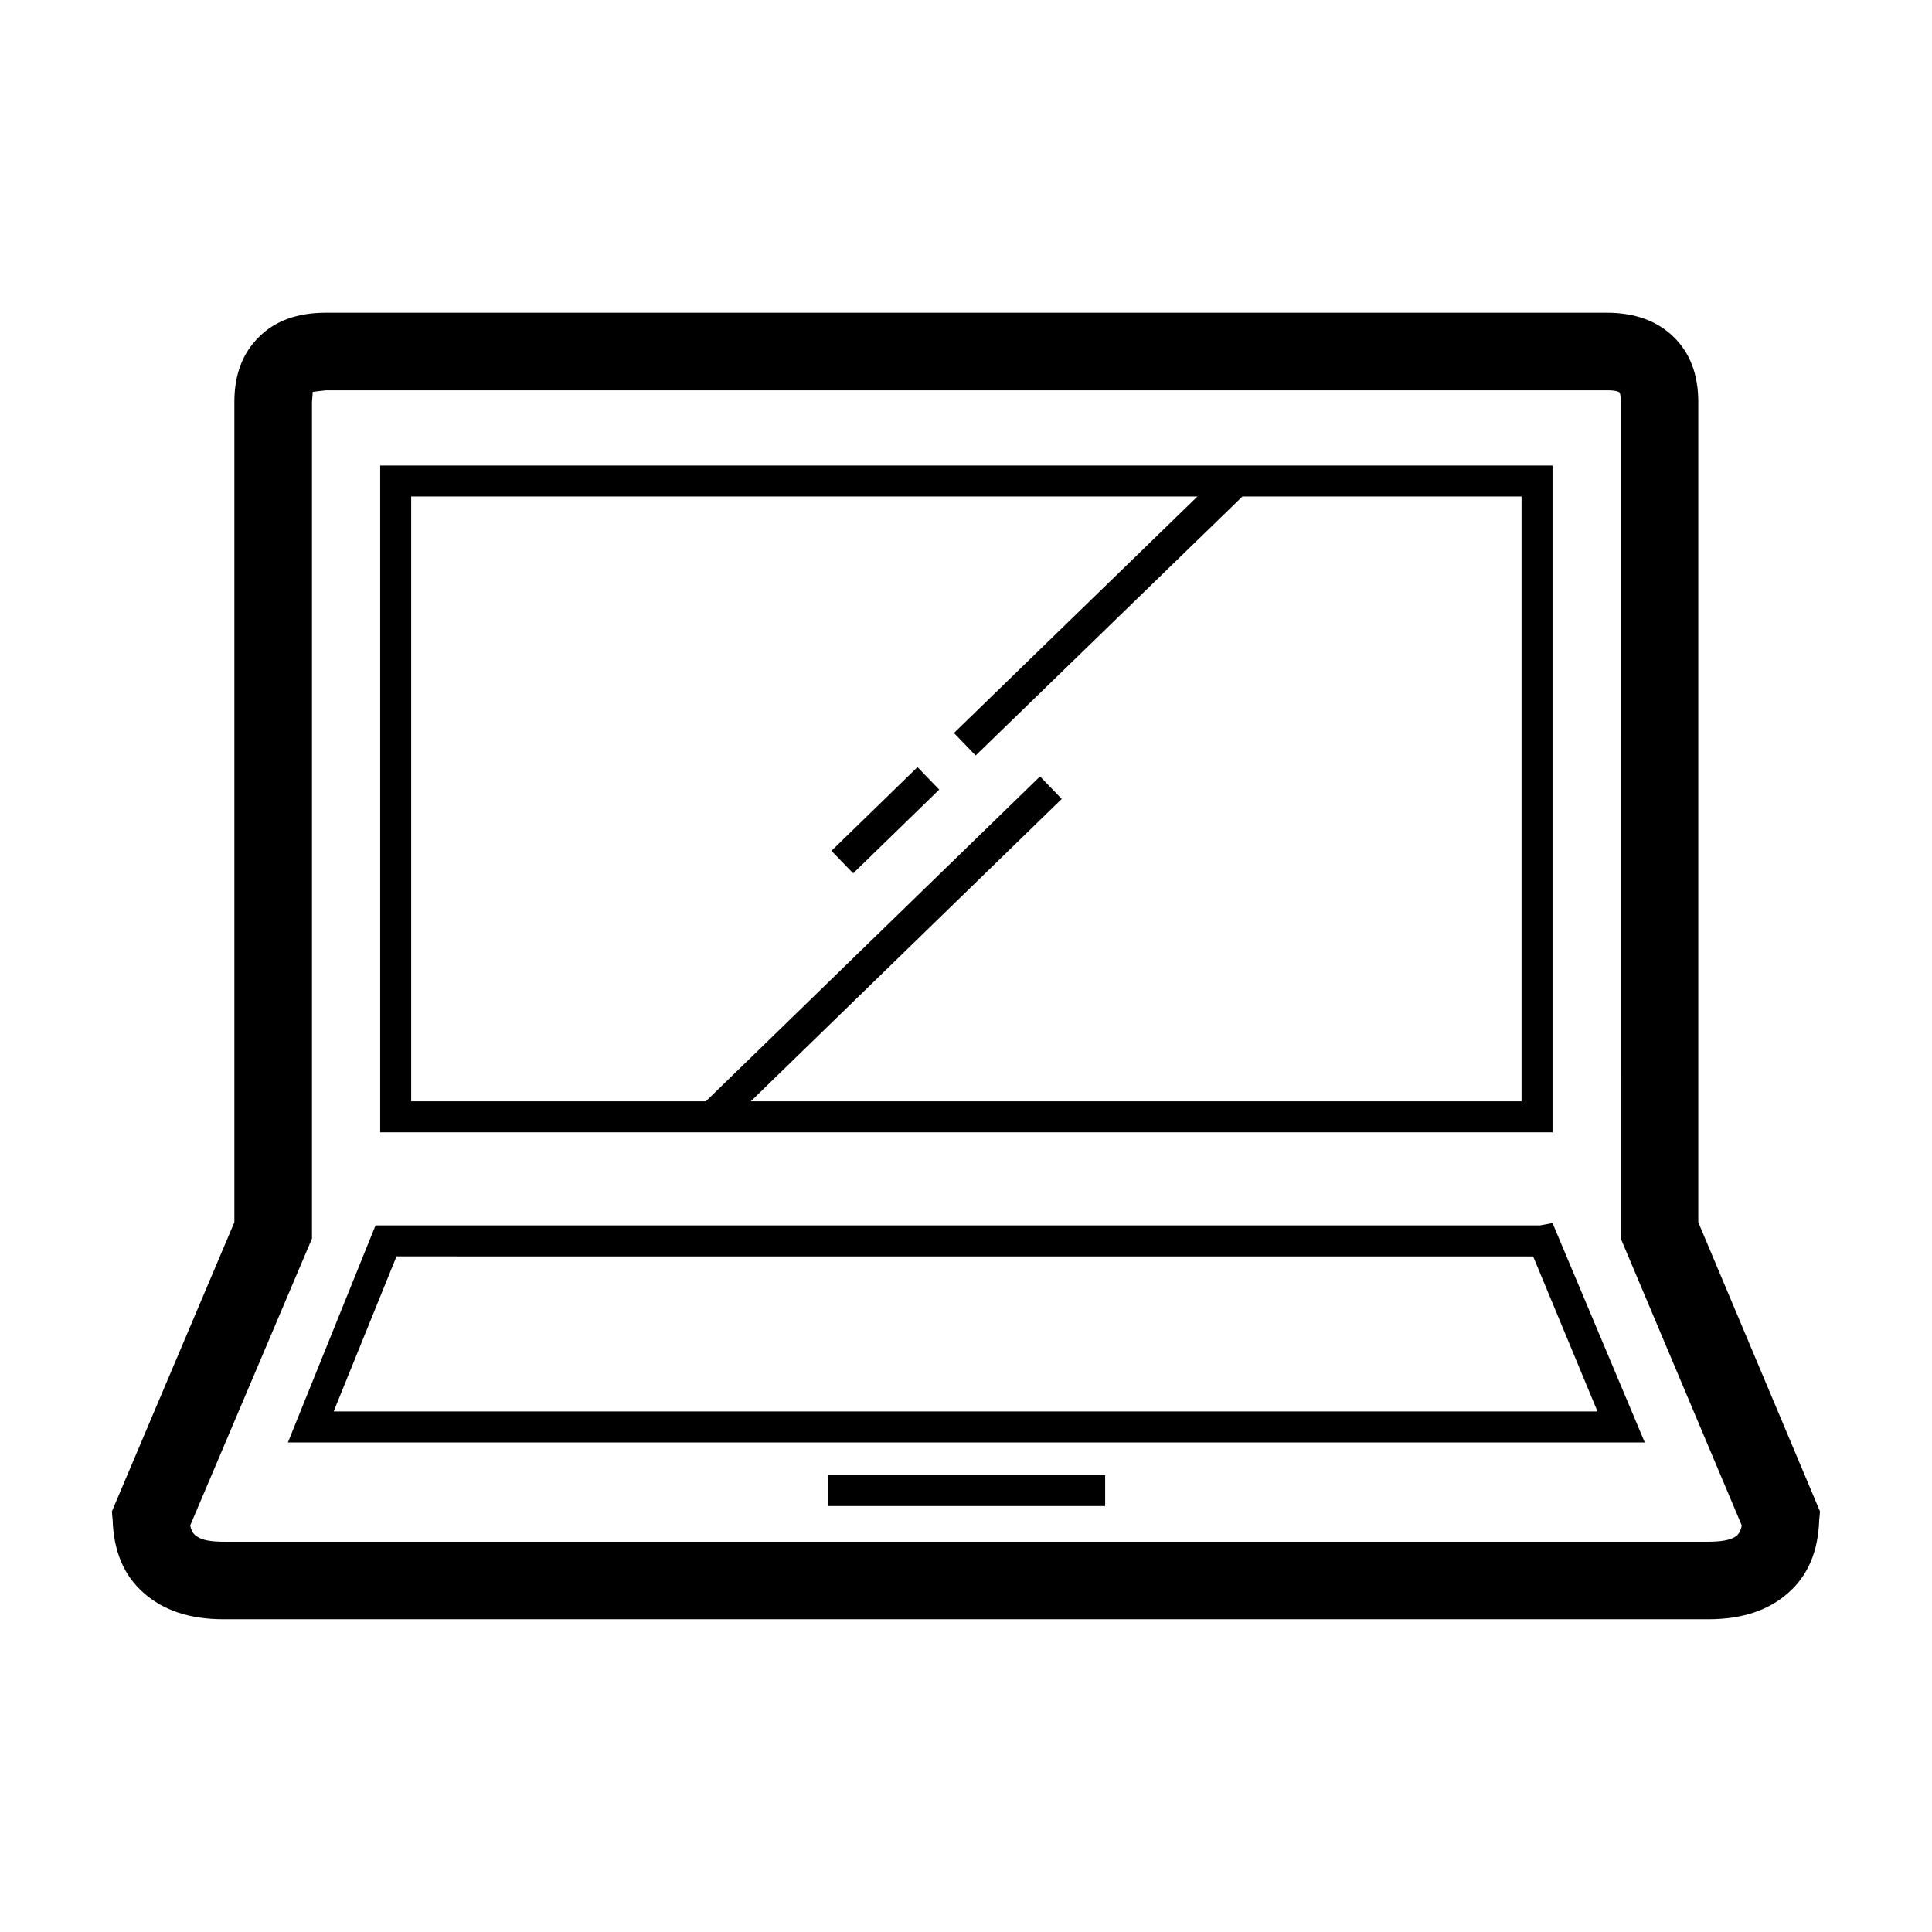
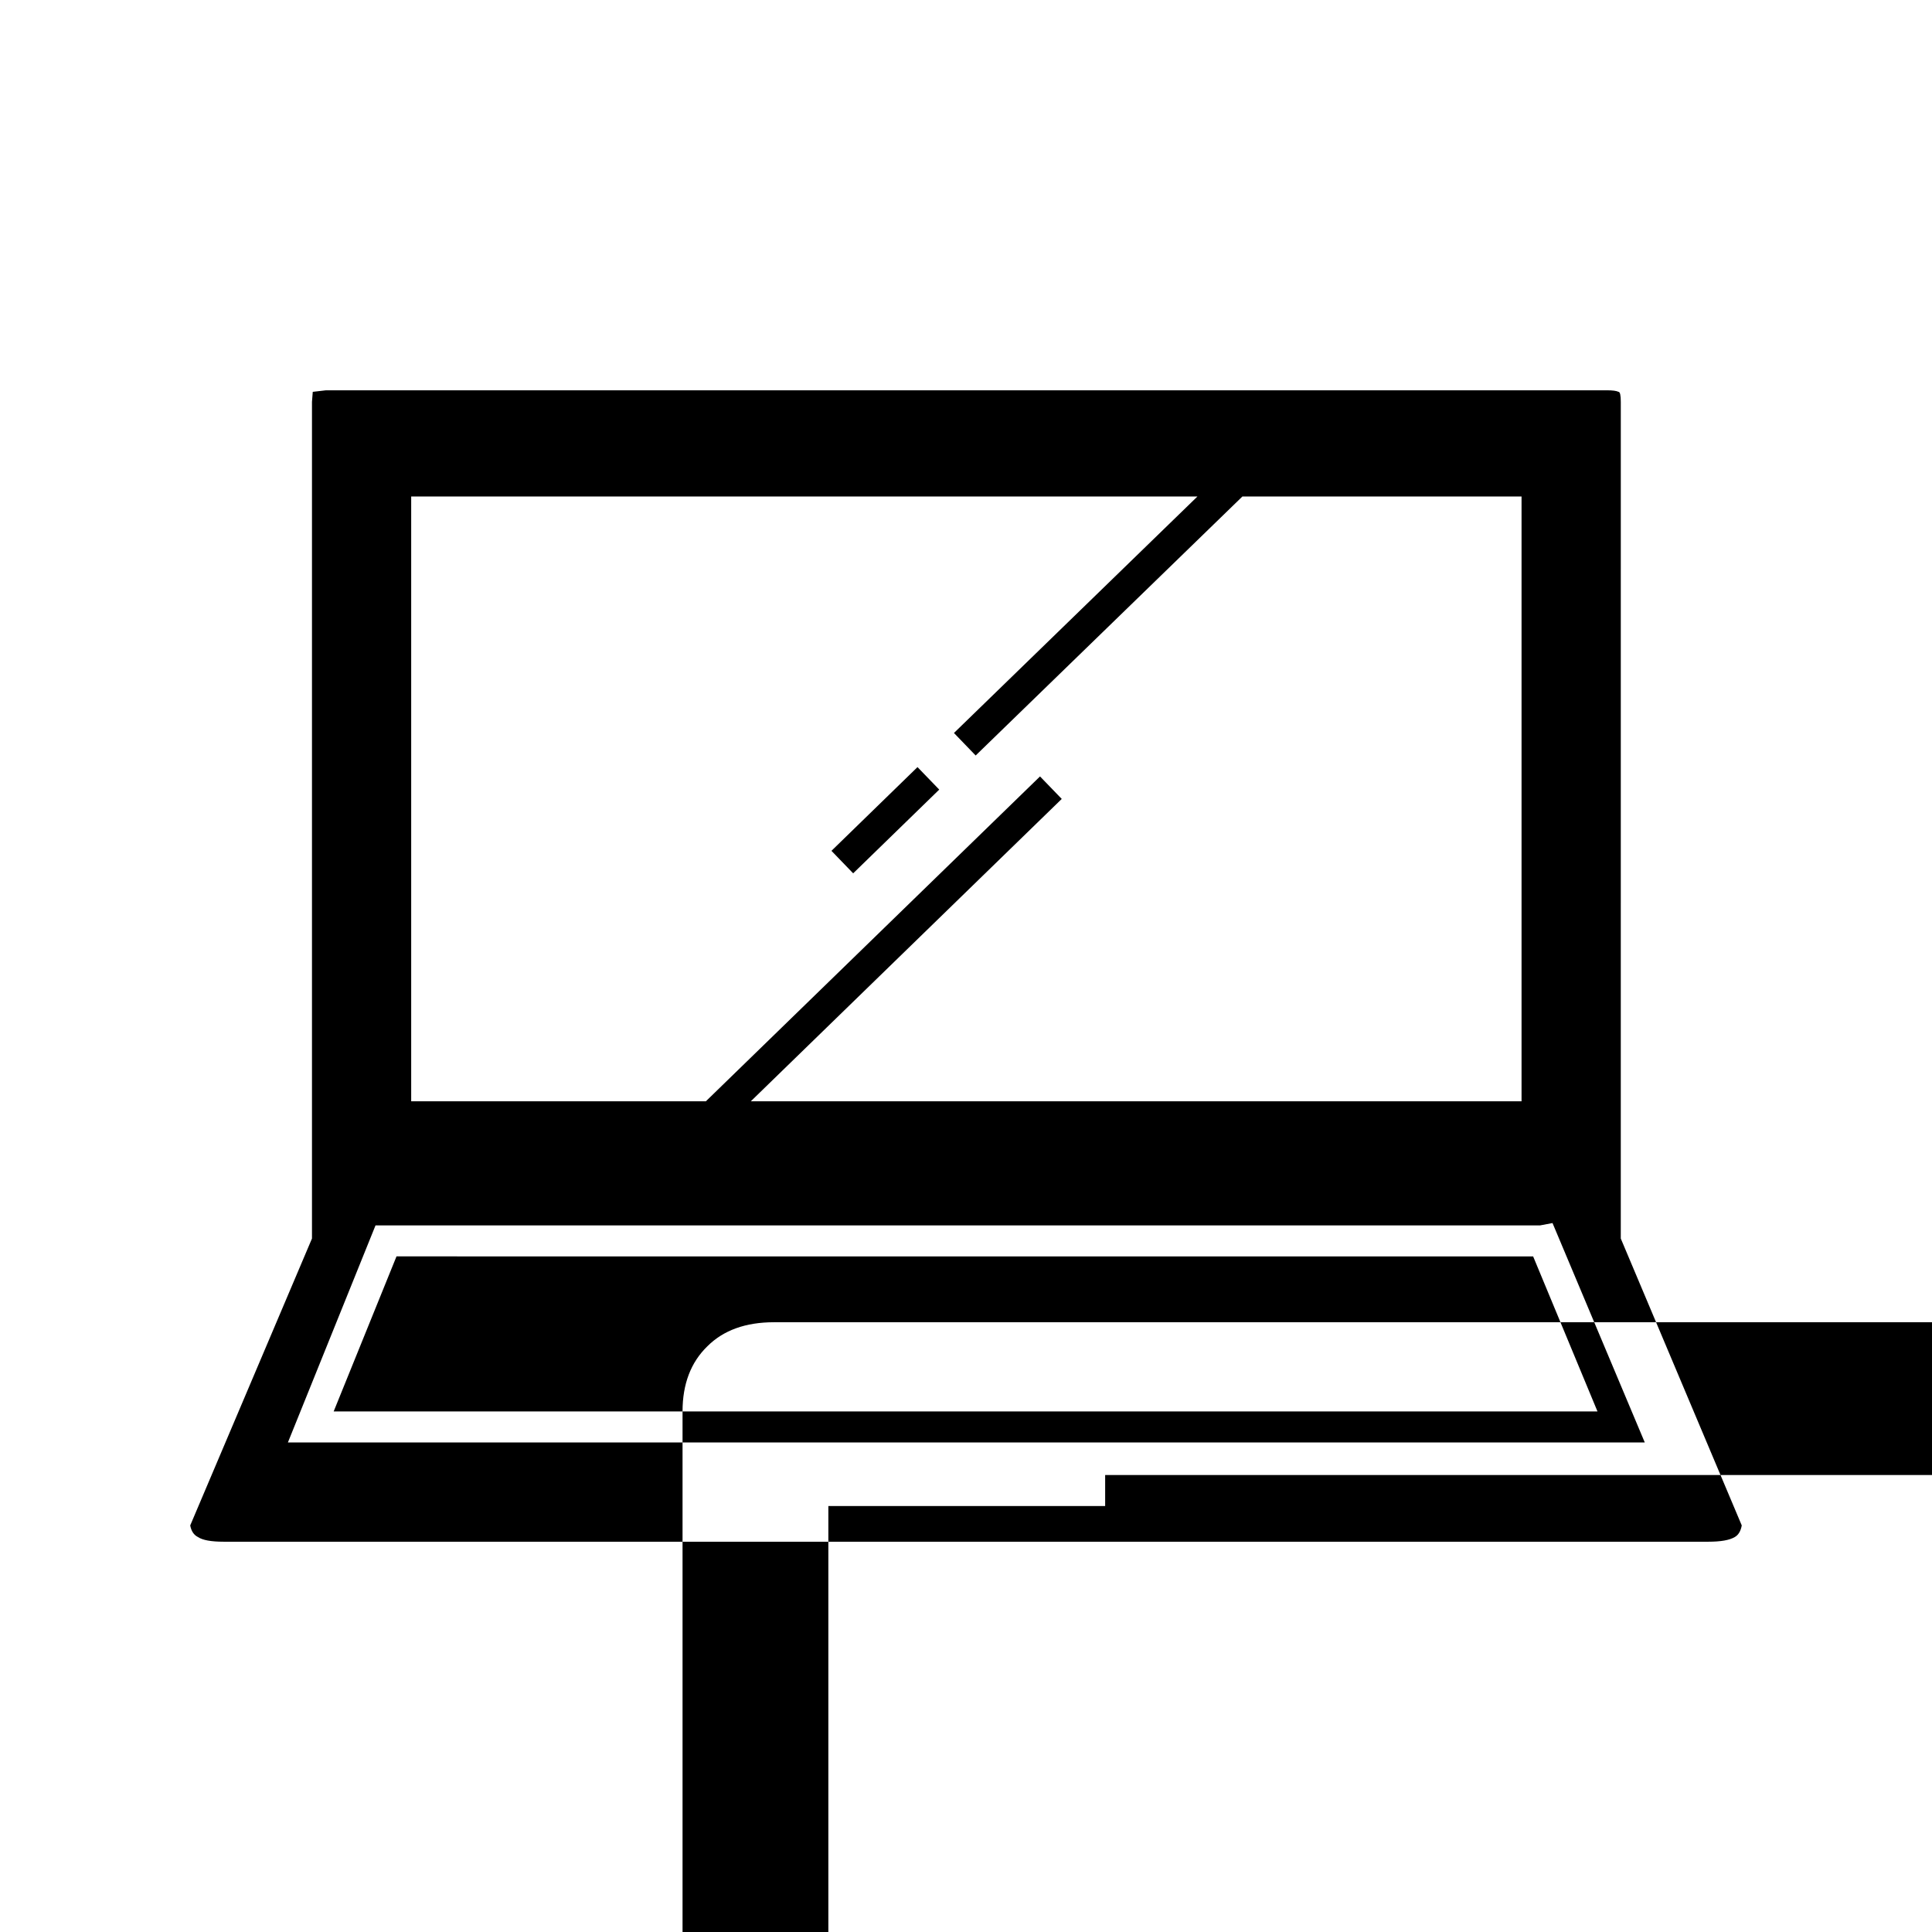
<svg xmlns="http://www.w3.org/2000/svg" fill="#000000" width="800px" height="800px" version="1.1" viewBox="144 144 512 512">
-   <path d="m461.33 275.58h-208.36v160.28h78.086l88.559-86.098 5.758 5.961-82.398 80.129h204.25v-160.27h-73.98l-70.684 68.633-5.754-5.965zm-68.422 77.672-22.809 22.188-5.754-5.961 22.801-22.188zm-166.23-102.74v221.71l-32.266 76.031c0.273 1.508 0.957 2.535 2.051 3.078 1.234 0.828 3.492 1.238 6.781 1.238h393.5c3.289 0 5.617-0.414 6.992-1.238 0.957-0.543 1.578-1.578 1.848-3.078l-32.059-76.031 0.004-221.71c0-1.785-0.203-2.672-0.613-2.672-0.543-0.277-1.578-0.406-3.078-0.406h-339.46c-2.191 0.273-3.356 0.406-3.492 0.406zm16.84 218.23h308.63l3.285-0.621 24.453 58.148h-359.59zm-11.094 49.309h334.93l-17.055-41.09-301.22-0.004zm131.1 16.844h73.355v8.223h-73.355zm-118.77-267.53h310.68v176.71h-310.68zm349.31-16.852v217.39l32.258 76.645-0.207 2.262c-0.277 8.352-3.019 14.793-8.223 19.316-5.203 4.656-12.258 6.988-21.164 6.988h-393.49c-8.902 0-15.957-2.332-21.16-6.988-5.203-4.523-7.945-10.965-8.223-19.316l-0.203-2.262 32.461-76.645v-217.39c0-7.254 2.195-13.012 6.578-17.262 4.246-4.246 10.137-6.375 17.668-6.375h339.46c7.394 0 13.285 2.125 17.668 6.375 4.387 4.25 6.578 10.008 6.578 17.262z" fill-rule="evenodd" />
+   <path d="m461.33 275.58h-208.36v160.28h78.086l88.559-86.098 5.758 5.961-82.398 80.129h204.25v-160.27h-73.98l-70.684 68.633-5.754-5.965zm-68.422 77.672-22.809 22.188-5.754-5.961 22.801-22.188zm-166.23-102.74v221.71l-32.266 76.031c0.273 1.508 0.957 2.535 2.051 3.078 1.234 0.828 3.492 1.238 6.781 1.238h393.5c3.289 0 5.617-0.414 6.992-1.238 0.957-0.543 1.578-1.578 1.848-3.078l-32.059-76.031 0.004-221.71c0-1.785-0.203-2.672-0.613-2.672-0.543-0.277-1.578-0.406-3.078-0.406h-339.46c-2.191 0.273-3.356 0.406-3.492 0.406zm16.84 218.23h308.63l3.285-0.621 24.453 58.148h-359.59zm-11.094 49.309h334.93l-17.055-41.09-301.22-0.004zm131.1 16.844h73.355v8.223h-73.355zh310.68v176.71h-310.68zm349.31-16.852v217.39l32.258 76.645-0.207 2.262c-0.277 8.352-3.019 14.793-8.223 19.316-5.203 4.656-12.258 6.988-21.164 6.988h-393.49c-8.902 0-15.957-2.332-21.16-6.988-5.203-4.523-7.945-10.965-8.223-19.316l-0.203-2.262 32.461-76.645v-217.39c0-7.254 2.195-13.012 6.578-17.262 4.246-4.246 10.137-6.375 17.668-6.375h339.46c7.394 0 13.285 2.125 17.668 6.375 4.387 4.25 6.578 10.008 6.578 17.262z" fill-rule="evenodd" />
</svg>